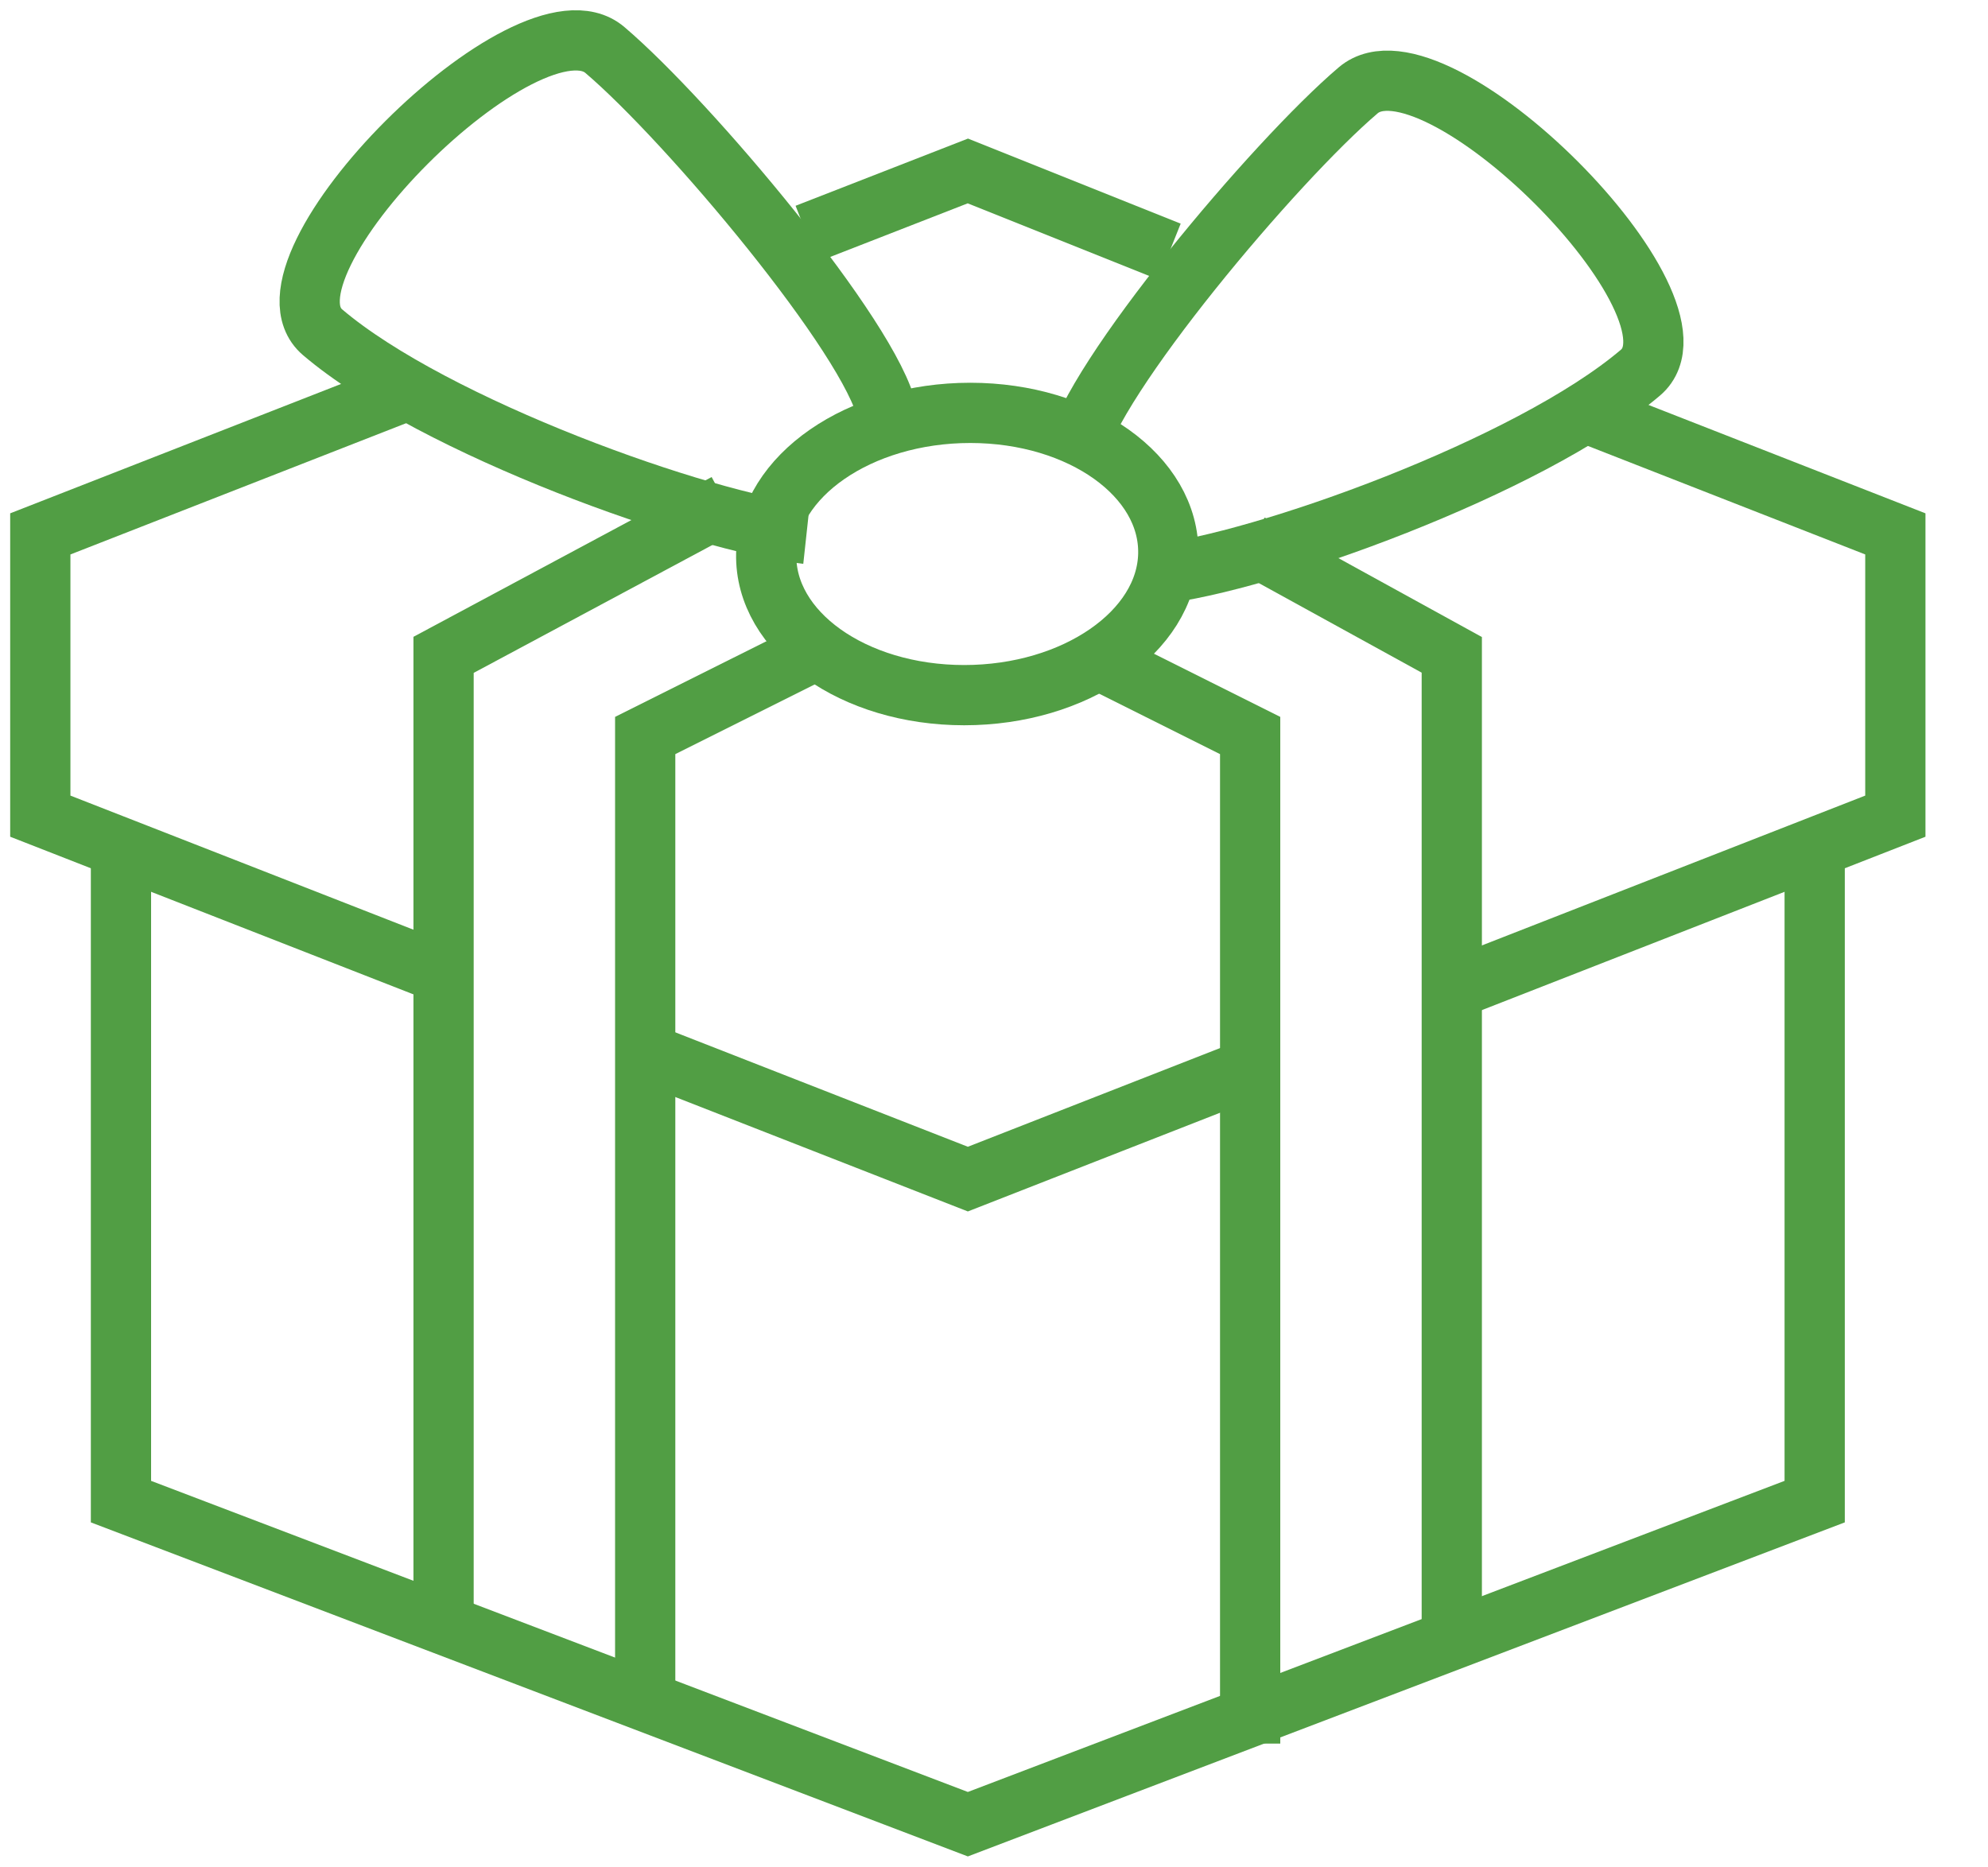
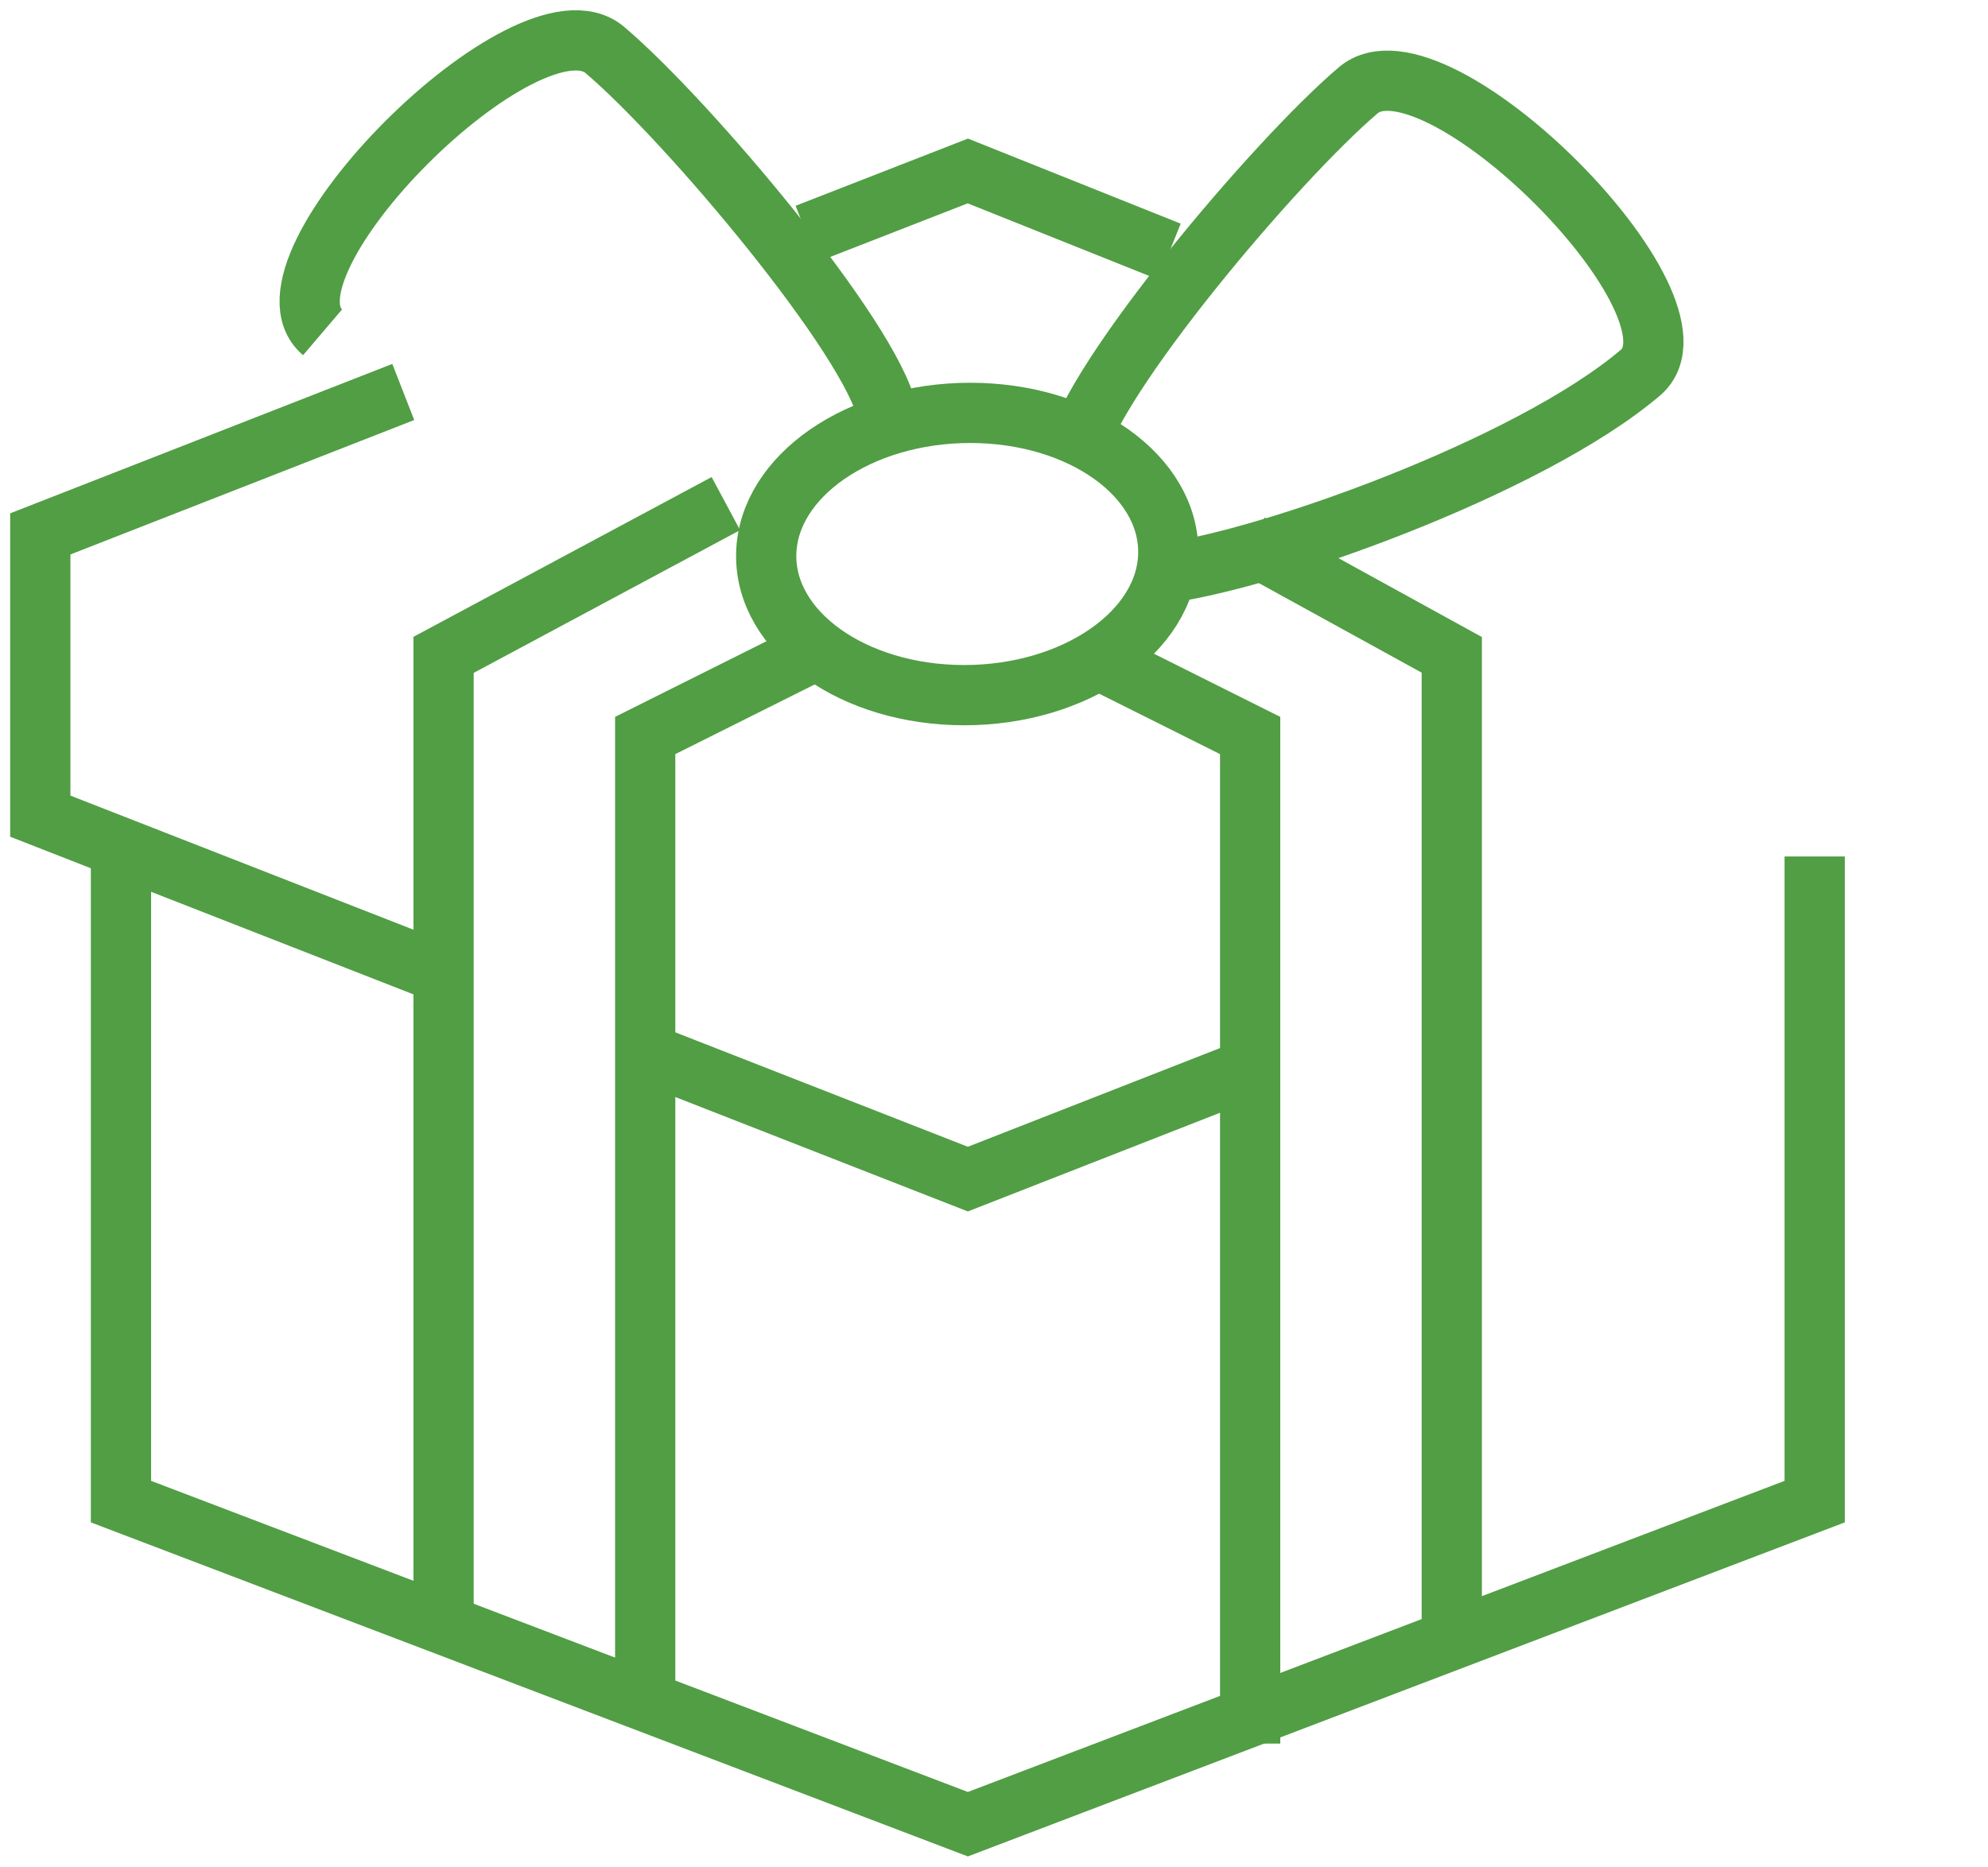
<svg xmlns="http://www.w3.org/2000/svg" width="33" height="31" viewBox="0 0 33 31" fill="none">
  <path d="M13.388 3.882L16.066 2.838L19.413 4.177" stroke="#519E44" stroke-miterlimit="10" />
  <path d="M13.388 10.871L10.71 12.21V28.276" stroke="#519E44" stroke-miterlimit="10" />
  <path d="M12.049 8.36L7.363 10.871V26.936" stroke="#519E44" stroke-miterlimit="10" />
  <path d="M20.752 9.03L24.099 10.871V26.937" stroke="#519E44" stroke-miterlimit="10" />
  <path d="M18.074 10.871L20.752 12.21V28.945" stroke="#519E44" stroke-miterlimit="10" />
  <path d="M30.123 14.218V24.928L16.066 30.283L2.008 24.928V14.218" stroke="#519E44" stroke-miterlimit="10" />
  <path d="M19.393 9.197C19.366 10.489 17.846 11.54 16.005 11.54C14.165 11.54 12.692 10.489 12.719 9.197C12.745 7.905 14.265 6.854 16.106 6.854C17.947 6.854 19.419 7.905 19.393 9.197Z" stroke="#519E44" stroke-miterlimit="10" />
-   <path d="M14.727 6.854C14.466 5.623 11.427 2.008 10.041 0.83C8.776 -0.248 4.09 4.438 5.355 5.516C7.203 7.089 11.654 8.675 13.388 8.863" stroke="#519E44" stroke-linejoin="round" />
+   <path d="M14.727 6.854C14.466 5.623 11.427 2.008 10.041 0.83C8.776 -0.248 4.09 4.438 5.355 5.516" stroke="#519E44" stroke-linejoin="round" />
  <path d="M17.86 7.524C18.121 6.293 21.16 2.678 22.545 1.5C23.811 0.422 28.496 5.108 27.231 6.186C25.384 7.759 20.932 9.345 19.198 9.533" stroke="#519E44" stroke-linejoin="round" />
  <path d="M7.363 16.166L0.669 13.549V8.863L6.694 6.507" stroke="#519E44" stroke-miterlimit="10" />
  <path d="M20.752 17.74L16.066 19.574L10.71 17.479" stroke="#519E44" stroke-miterlimit="10" />
-   <path d="M26.328 6.854L31.462 8.863V13.549L24.099 16.427" stroke="#519E44" stroke-miterlimit="10" />
</svg>